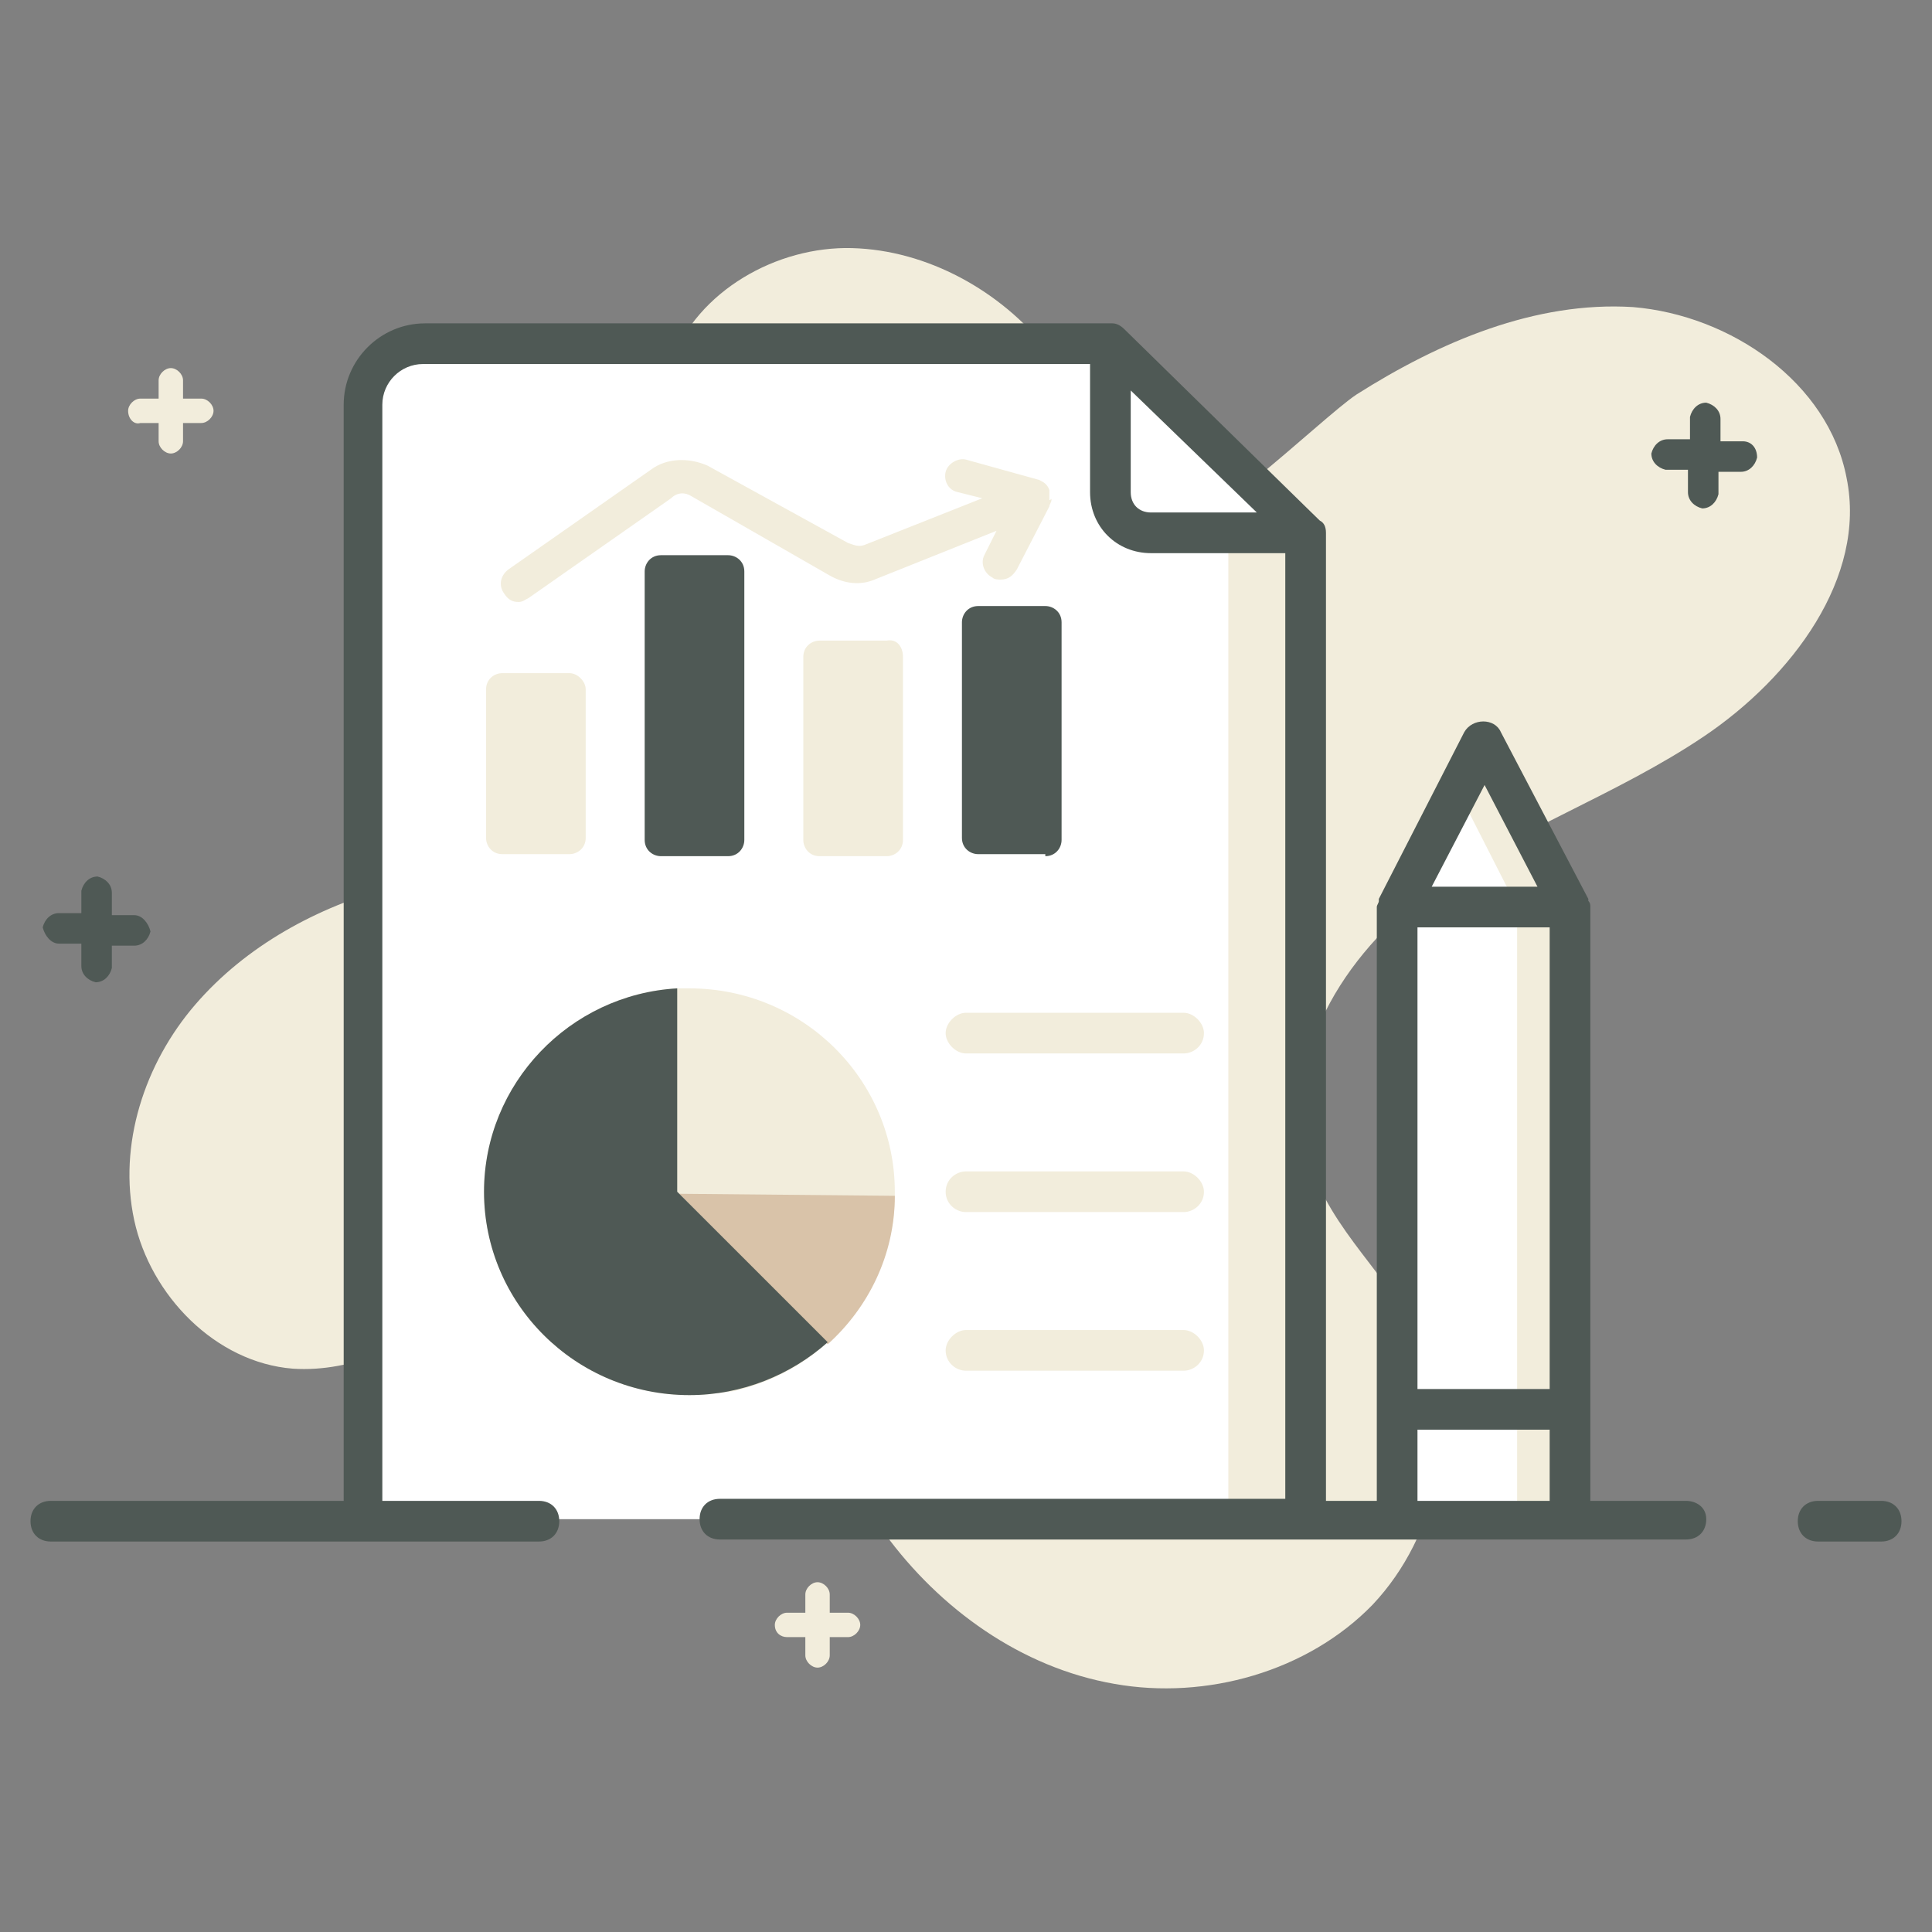
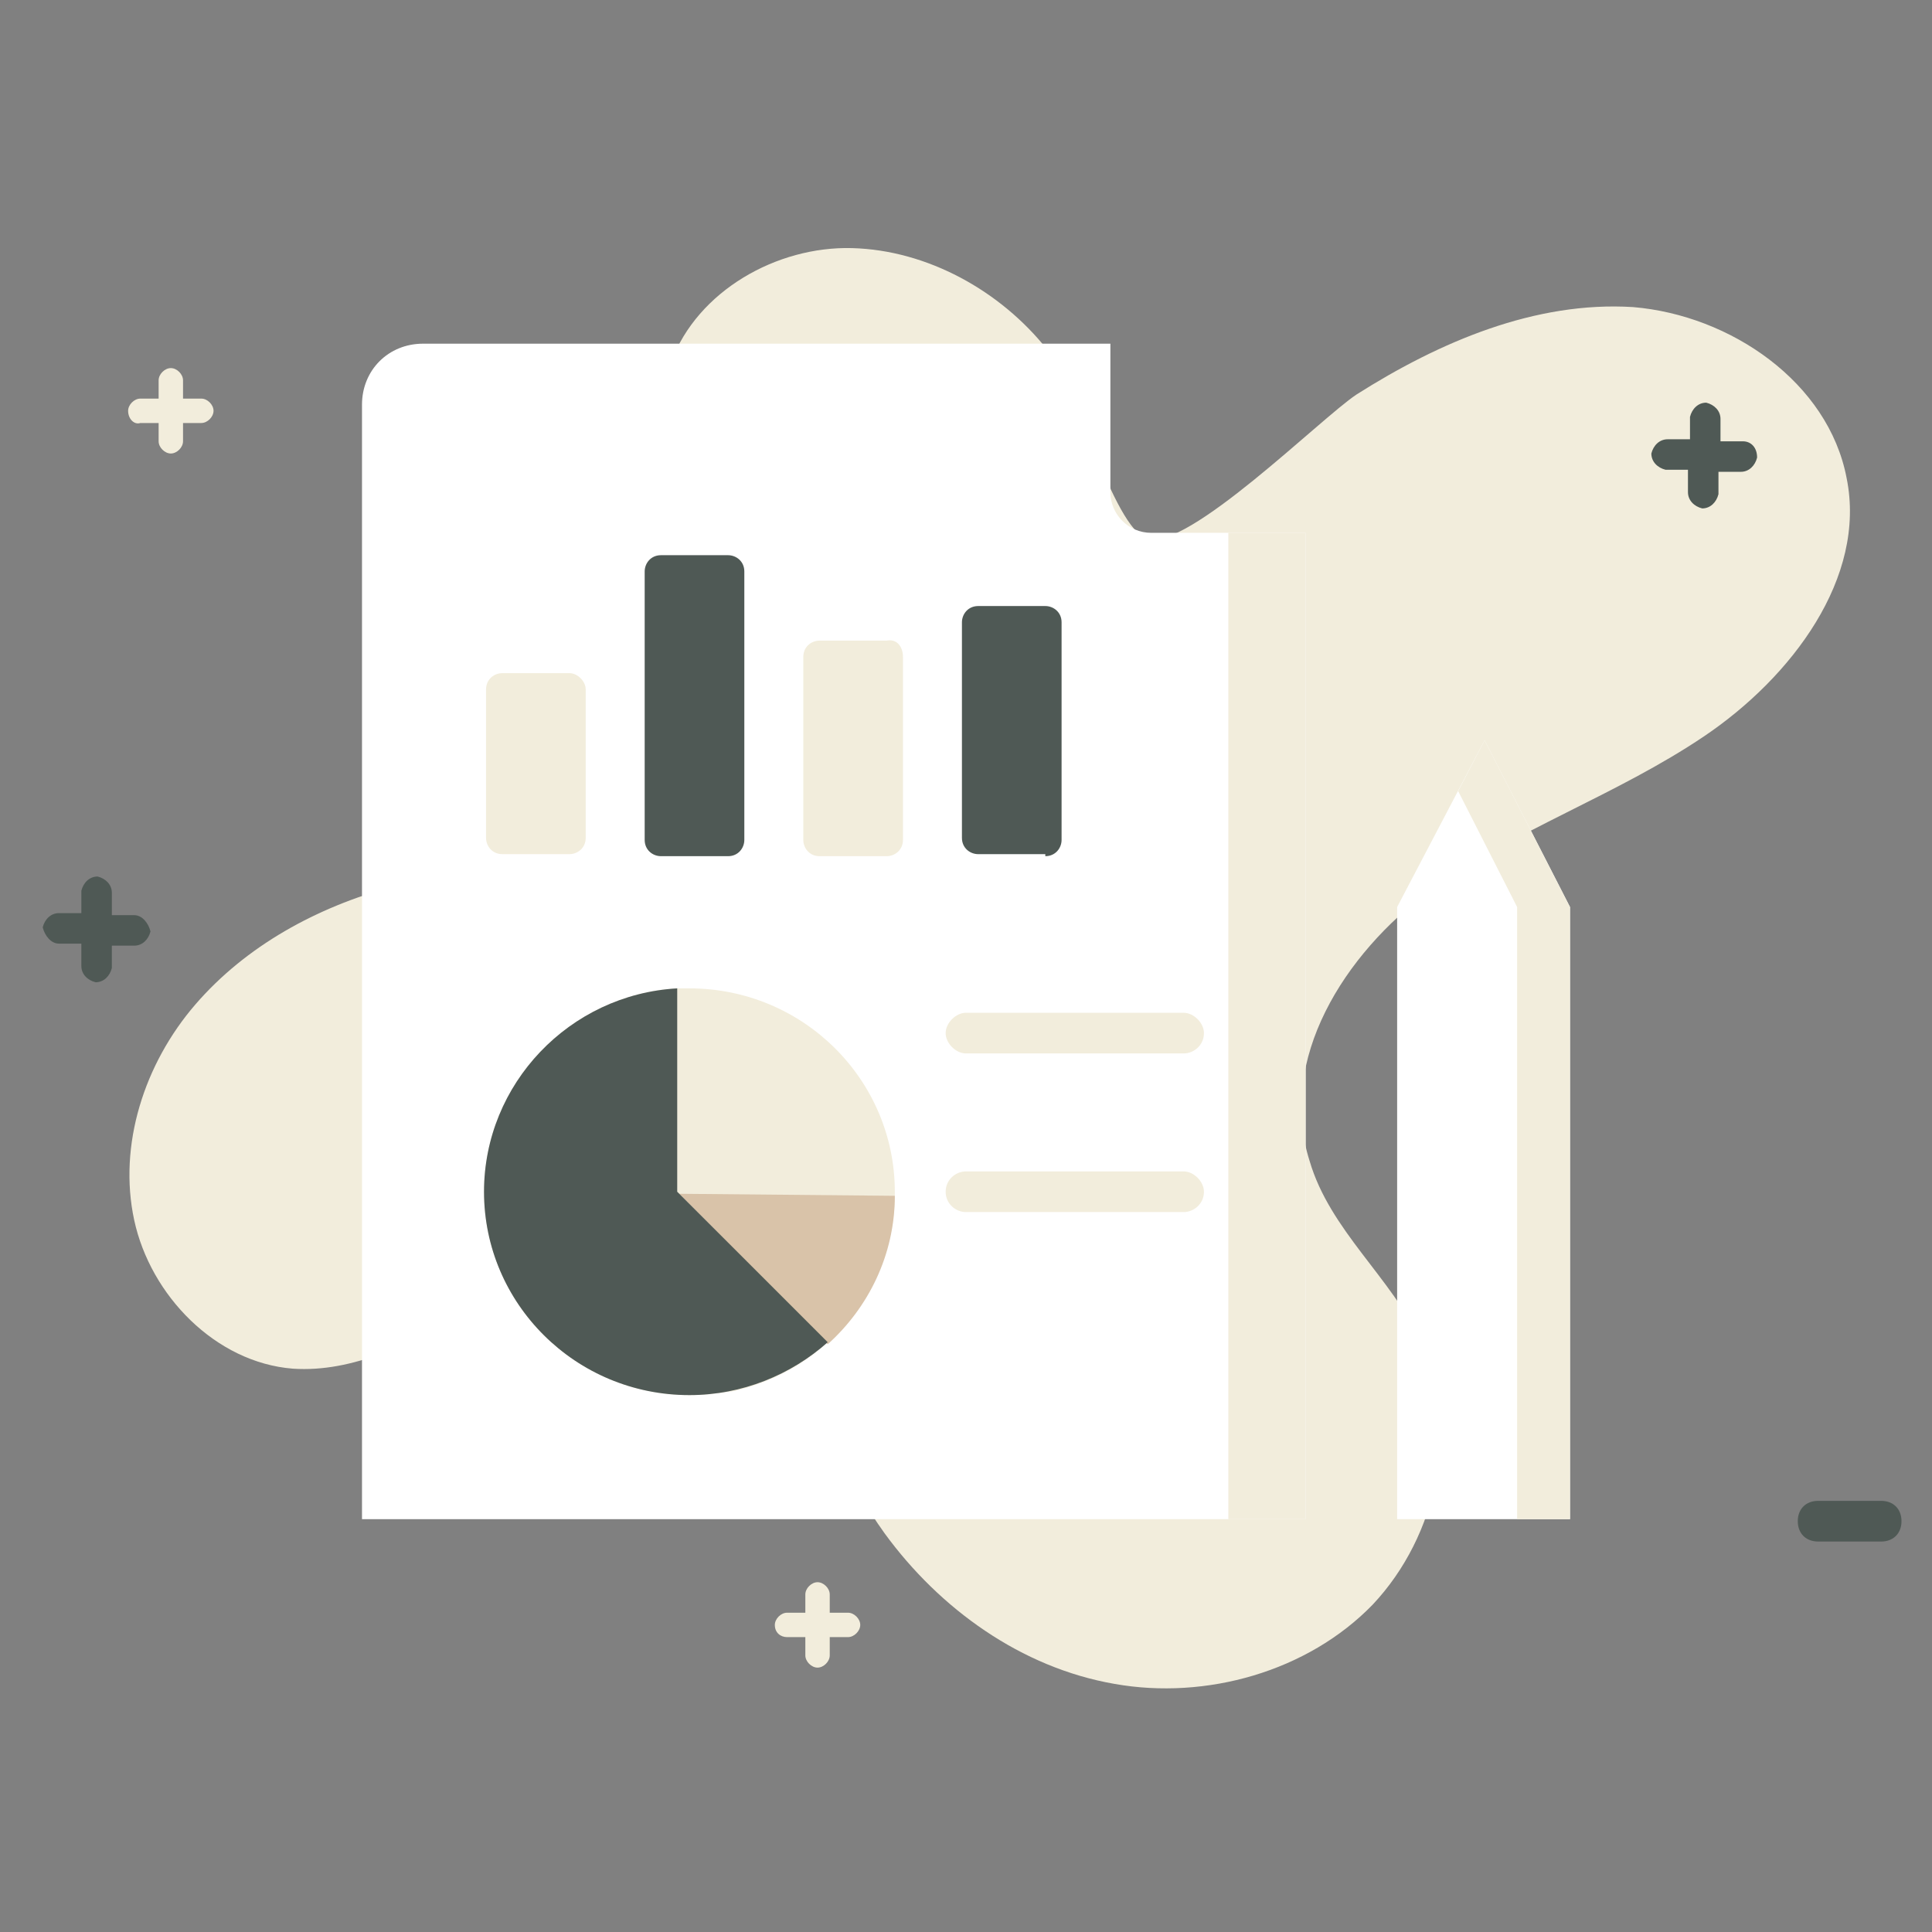
<svg xmlns="http://www.w3.org/2000/svg" version="1.1" id="Layer_1" x="0px" y="0px" viewBox="0 0 95 95" style="enable-background:new 0 0 95 95;" xml:space="preserve">
  <rect x="0" y="0" width="95" height="95" fill="#808080" stroke="none" />
  <style type="text/css">
	.st0{fill:#F2EDDC;}
	.st1{fill:#FFFFFF;}
	.st2{fill:#D9C3A9;}
	.st3{fill:#4F5955;}
	.st4{opacity:0.3;}
	.st5{opacity:0.5;}
	.st6{fill:#E8EFF8;}
	.st7{fill:#F9FAFB;}
	.st8{fill:none;}
</style>
  <g>
    <g>
      <g>
        <path class="st0" d="M83.8,36.2c-4.3,2.9-9.3,4.6-13.5,7.6c-4.2,3.1-7.5,8.3-5.9,13.3c1,3.4,4,5.7,5.5,8.9     c1.9,4.2,0.8,9.5-2.4,12.9c-3.2,3.3-8.2,4.7-12.7,3.9c-4.6-0.8-8.6-3.7-11.3-7.4c-1.8-2.5-3-5.4-4.8-7.9     c-1.7-2.5-4.2-4.8-7.3-5.3c-5.9-0.8-11,5.5-17,5.1C10.6,67,7.4,63.7,6.6,60c-0.8-3.7,0.5-7.7,3-10.6c2.5-2.9,6-4.8,9.7-5.8     c2.5-0.7,5.1-1.1,7.6-2c2.5-0.9,4.8-2.4,6.1-4.7c3-5.8-2.3-13.1,0-19.1c1.3-3.5,5.2-5.7,8.9-5.6c3.7,0.1,7.3,2.1,9.6,5     c1.4,1.7,3.2,8.7,4.9,9.3c2,0.6,8.5-5.9,10.3-7.1c4.1-2.6,8.8-4.6,13.6-4.3c4.8,0.4,9.6,3.7,10.5,8.4     C91.8,28.4,88.1,33.3,83.8,36.2z" />
      </g>
      <g>
        <path class="st0" d="M38.1,79.9c0-0.3,0.3-0.6,0.6-0.6l0.9,0l0-0.9c0-0.3,0.3-0.6,0.6-0.6c0.3,0,0.6,0.3,0.6,0.6l0,0.9l0.9,0     c0.3,0,0.6,0.3,0.6,0.6c0,0.3-0.3,0.6-0.6,0.6l-0.9,0l0,0.9c0,0.3-0.3,0.6-0.6,0.6c-0.3,0-0.6-0.3-0.6-0.6l0-0.9l-0.9,0     C38.4,80.5,38.1,80.3,38.1,79.9z" />
      </g>
      <g>
        <path class="st0" d="M6.3,20.2c0-0.3,0.3-0.6,0.6-0.6l0.9,0l0-0.9c0-0.3,0.3-0.6,0.6-0.6c0.3,0,0.6,0.3,0.6,0.6l0,0.9l0.9,0     c0.3,0,0.6,0.3,0.6,0.6c0,0.3-0.3,0.6-0.6,0.6l-0.9,0l0,0.9c0,0.3-0.3,0.6-0.6,0.6c-0.3,0-0.6-0.3-0.6-0.6l0-0.9l-0.9,0     C6.6,20.9,6.3,20.6,6.3,20.2z" />
      </g>
      <g>
        <g>
          <g>
            <path class="st1" d="M17.8,74.8V19.9c0-1.7,1.3-3,3-3h33.8v7.3c0,1.1,0.9,2,2,2h7.6v48.5H17.8z" />
          </g>
          <g>
            <rect x="60.4" y="26.2" class="st0" width="3.8" height="48.5" />
          </g>
          <g>
            <g>
              <g>
                <path class="st0" d="M44,58.6c0,0,0,0.1,0,0.1c0,2.9-1.3,5.5-3.3,7.3c-1.3,1.2-2.9,2-4.6,2.4c-0.7,0.1-1.4,0.2-2.2,0.2         c-5.6,0-10.1-4.5-10.1-10c0-5.3,4.2-9.7,9.5-10c0.2,0,0.4,0,0.6,0C39.5,48.6,44,53.1,44,58.6z" />
              </g>
              <g>
                <path class="st2" d="M44,58.8c0,2.9-1.3,5.5-3.3,7.3l-7.3-7.4L44,58.8z" />
              </g>
            </g>
            <g>
              <g>
                <g>
                  <path class="st0" d="M59.2,58.6c0,0.6-0.5,1-1,1H47.5c-0.5,0-1-0.4-1-1c0-0.6,0.5-1,1-1h10.7C58.7,57.6,59.2,58.1,59.2,58.6          z" />
                </g>
                <g>
                  <path class="st0" d="M46.5,50.8c0-0.5,0.5-1,1-1h10.7c0.5,0,1,0.5,1,1c0,0.6-0.5,1-1,1H47.5C47,51.8,46.5,51.3,46.5,50.8z" />
                </g>
                <g>
-                   <path class="st0" d="M59.2,66.4c0,0.6-0.5,1-1,1H47.5c-0.5,0-1-0.4-1-1c0-0.5,0.5-1,1-1h10.7C58.7,65.4,59.2,65.9,59.2,66.4          z" />
-                 </g>
+                   </g>
              </g>
            </g>
          </g>
          <g>
            <g>
              <g>
                <path class="st0" d="M28.8,33.9v7.3c0,0.5-0.4,0.8-0.8,0.8h-3.3c-0.5,0-0.8-0.4-0.8-0.8v-7.3c0-0.5,0.4-0.8,0.8-0.8h3.3         C28.4,33.1,28.8,33.5,28.8,33.9z" />
              </g>
              <g>
                <path class="st0" d="M44.4,32.3v9c0,0.5-0.4,0.8-0.8,0.8h-3.3c-0.5,0-0.8-0.4-0.8-0.8v-9c0-0.5,0.4-0.8,0.8-0.8h3.3         C44.1,31.4,44.4,31.8,44.4,32.3z" />
              </g>
            </g>
            <g>
              <g>
                <g>
-                   <path class="st0" d="M51.7,24.6c0,0.1-0.1,0.2-0.1,0.3L50,28c-0.2,0.3-0.4,0.5-0.8,0.5c-0.1,0-0.3,0-0.4-0.1          c-0.4-0.2-0.6-0.7-0.4-1.1l0.6-1.2l-6,2.4c-0.7,0.3-1.5,0.2-2.2-0.2L34,24.4c-0.3-0.2-0.7-0.2-1,0.1l-7,4.9          c-0.2,0.1-0.3,0.2-0.5,0.2c-0.3,0-0.5-0.1-0.7-0.4c-0.3-0.4-0.2-0.9,0.2-1.2l7-4.9c0.8-0.6,1.9-0.6,2.8-0.2l6.9,3.8          c0.3,0.1,0.5,0.2,0.8,0.1l5.8-2.3l-1.2-0.3c-0.5-0.1-0.7-0.6-0.6-1c0.1-0.4,0.6-0.7,1-0.6l3.6,1c0.2,0.1,0.4,0.2,0.5,0.5          c0,0,0,0,0,0.1c0,0.1,0,0.1,0,0.2c0,0.1,0,0.1,0,0.2C51.8,24.5,51.7,24.5,51.7,24.6z" />
-                 </g>
+                   </g>
              </g>
            </g>
          </g>
          <g>
-             <path class="st1" d="M64.2,26.2h-7.6c-1.1,0-2-0.9-2-2v-7.3L64.2,26.2z" />
-           </g>
+             </g>
        </g>
        <g>
          <g>
            <polyline class="st1" points="77.2,74.7 77.2,44.6 73,36.4 68.7,44.6 68.7,74.7      " />
          </g>
          <g>
            <polyline class="st0" points="74.6,74.7 74.6,44.6 71.7,38.9 73,36.4 77.2,44.6 77.2,74.7      " />
          </g>
          <g>
            <line class="st1" x1="74.6" y1="44.6" x2="77.2" y2="44.6" />
          </g>
          <g>
            <path class="st3" d="M85.7,21.7l-1.1,0l0-1.1c0-0.4-0.3-0.7-0.7-0.8c-0.4,0-0.7,0.3-0.8,0.7l0,1.1l-1.1,0       c-0.4,0-0.7,0.3-0.8,0.7c0,0.4,0.3,0.7,0.7,0.8l1.1,0l0,1.1c0,0.4,0.3,0.7,0.7,0.8c0.4,0,0.7-0.3,0.8-0.7l0-1.1l1.1,0       c0.4,0,0.7-0.3,0.8-0.7C86.4,22,86.1,21.7,85.7,21.7z" />
            <path class="st3" d="M2.9,46.4l1.1,0l0,1.1c0,0.4,0.3,0.7,0.7,0.8c0.4,0,0.7-0.3,0.8-0.7l0-1.1l1.1,0c0.4,0,0.7-0.3,0.8-0.7       C7.3,45.4,7,45,6.6,45l-1.1,0l0-1.1c0-0.4-0.3-0.7-0.7-0.8c-0.4,0-0.7,0.3-0.8,0.7l0,1.1l-1.1,0c-0.4,0-0.7,0.3-0.8,0.7       C2.2,46,2.5,46.4,2.9,46.4z" />
            <path class="st3" d="M92.5,73.8h-3.1c-0.6,0-1,0.4-1,1s0.4,1,1,1h3.1c0.6,0,1-0.4,1-1S93.1,73.8,92.5,73.8z" />
-             <path class="st3" d="M82.9,73.8h-4.7c0-10.3,0-18.1,0-29.2c0-0.1,0-0.2-0.1-0.3c0,0,0,0,0-0.1c0,0,0,0,0,0L73.8,36       c-0.3-0.7-1.4-0.7-1.8,0l-4.2,8.2c0,0,0,0,0,0c0,0,0,0,0,0.1c0,0.1-0.1,0.2-0.1,0.3c0,11.5,0,19,0,29.2h-2.5       c0-52.7,0-47.1,0-47.6c0-0.3-0.1-0.5-0.3-0.6c0.3,0.3-4.4-4.3-9.6-9.4c-0.2-0.2-0.4-0.3-0.6-0.3c-0.5,0,4.4,0-33.8,0       c-2.2,0-4,1.8-4,4v53.9H2.5c-0.6,0-1,0.4-1,1s0.4,1,1,1c0.6,0,24.4,0,24,0c0.6,0,1-0.4,1-1s-0.4-1-1-1c-0.2,0-8.1,0-7.7,0V19.9       c0-1.1,0.9-2,2-2h32.8v6.3c0,1.7,1.3,3,3,3h6.6v46.5c-13.4,0-19.9,0-27.8,0c-0.6,0-1,0.4-1,1s0.4,1,1,1c17.1,0,33.9,0,47.5,0       c0.6,0,1-0.4,1-1S83.4,73.8,82.9,73.8z M56.6,25.2c-0.6,0-1-0.4-1-1v-5l6.2,6H56.6z M69.7,45.6h6.5v22.7h-6.5V45.6z M69.7,70.3       h6.5v3.5h-6.5V70.3z M73,38.6l2.6,5h-5.2L73,38.6z" />
            <path class="st3" d="M23.8,58.6c0,5.5,4.5,10,10.1,10c2.6,0,5-1,6.8-2.6l-7.4-7.4v-10C28,48.9,23.8,53.3,23.8,58.6z" />
            <path class="st3" d="M35.8,42.1c0.5,0,0.8-0.4,0.8-0.8V28.1c0-0.5-0.4-0.8-0.8-0.8h-3.3c-0.5,0-0.8,0.4-0.8,0.8v13.2       c0,0.5,0.4,0.8,0.8,0.8H35.8z" />
            <path class="st3" d="M51.4,42.1c0.5,0,0.8-0.4,0.8-0.8V30.6c0-0.5-0.4-0.8-0.8-0.8h-3.3c-0.5,0-0.8,0.4-0.8,0.8v10.6       c0,0.5,0.4,0.8,0.8,0.8H51.4z" />
          </g>
        </g>
      </g>
    </g>
  </g>
</svg>